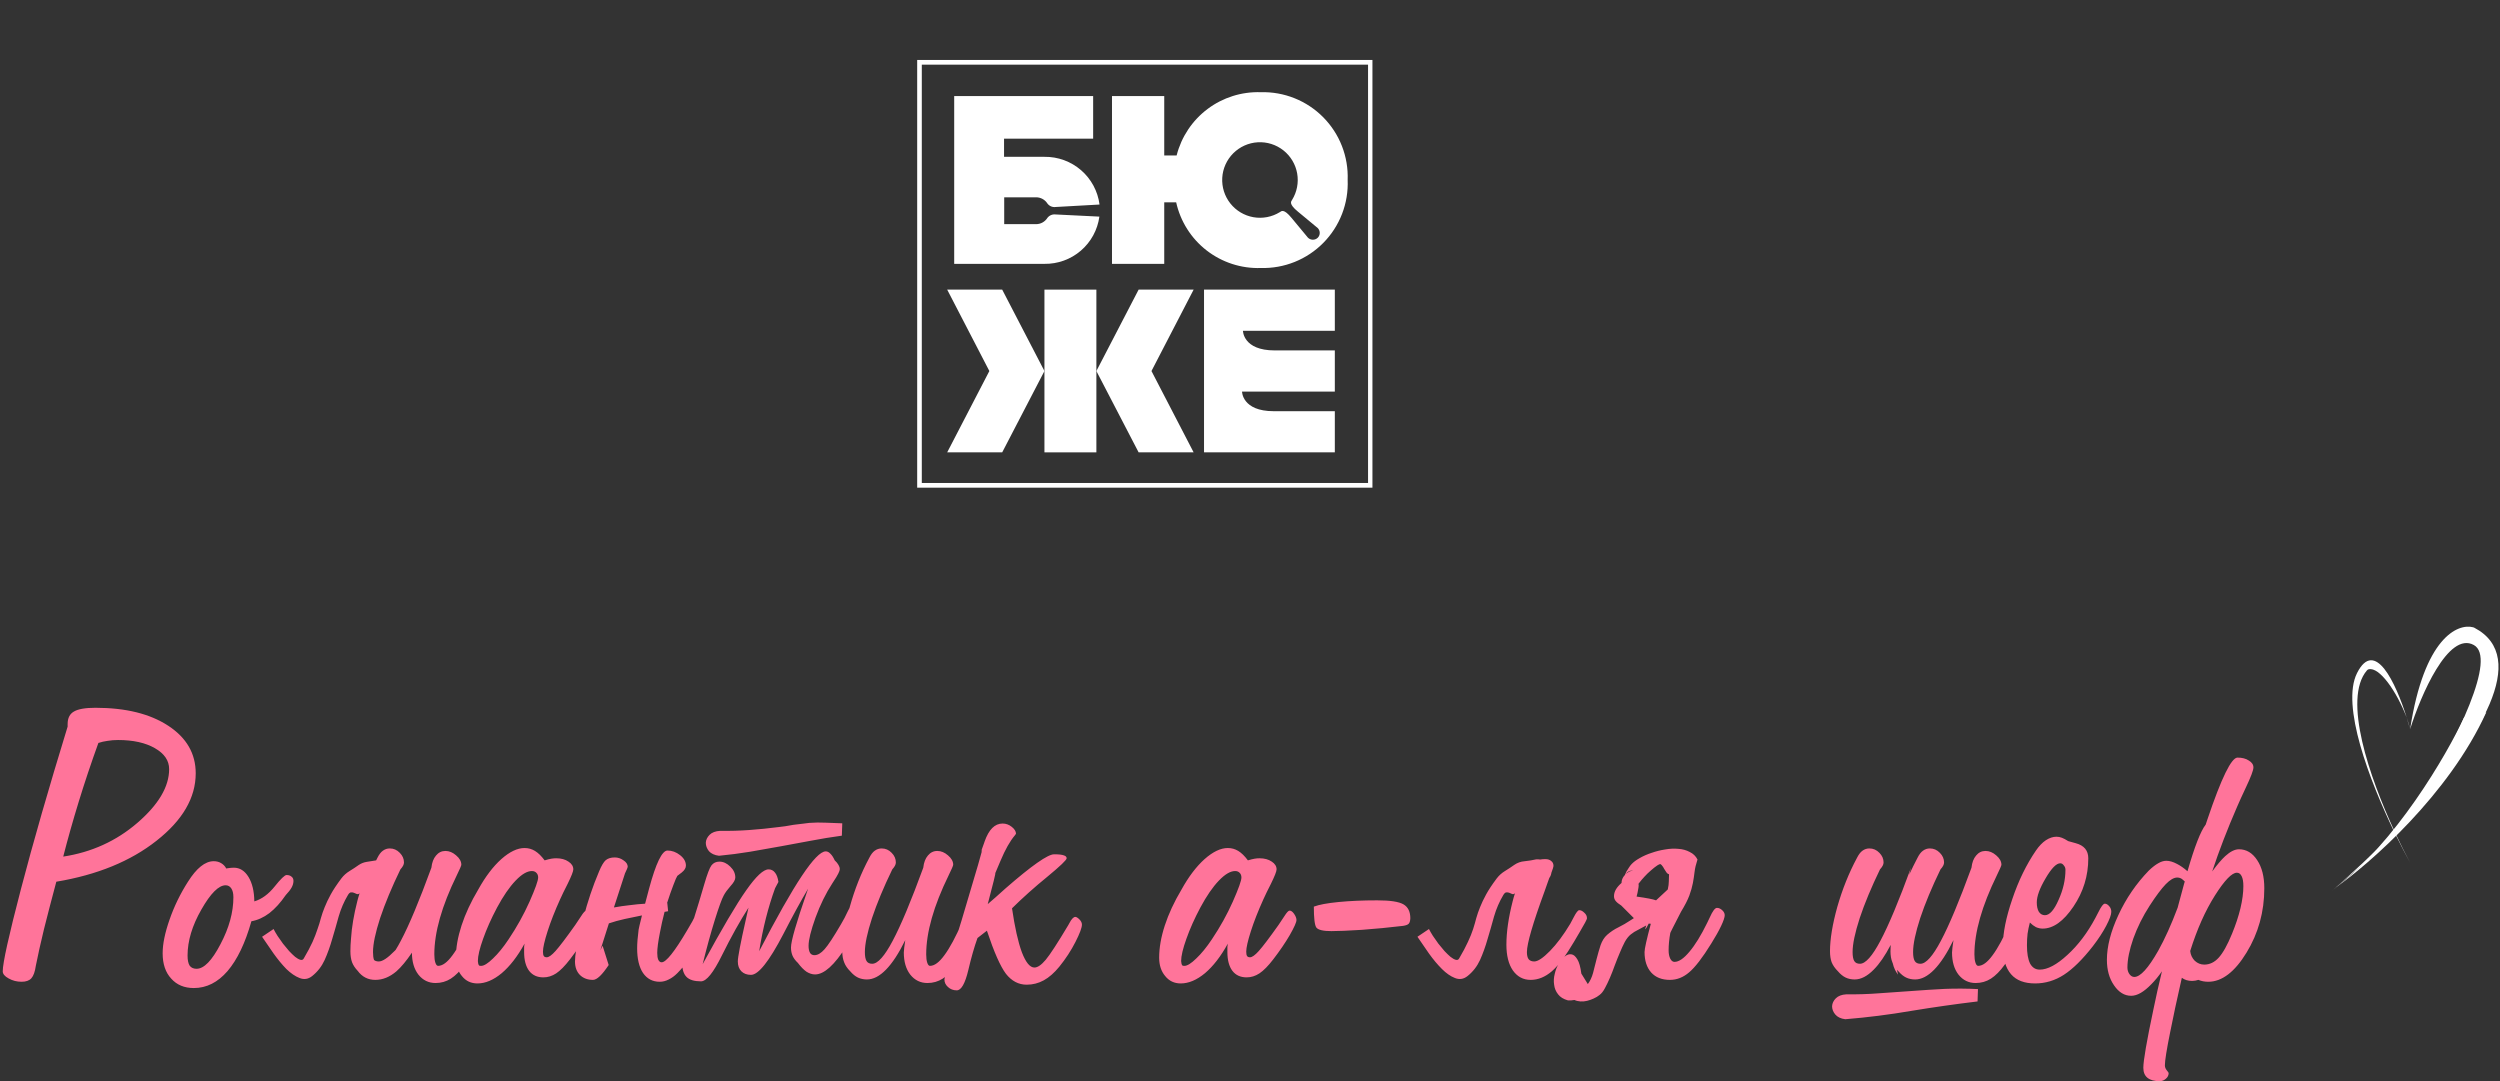
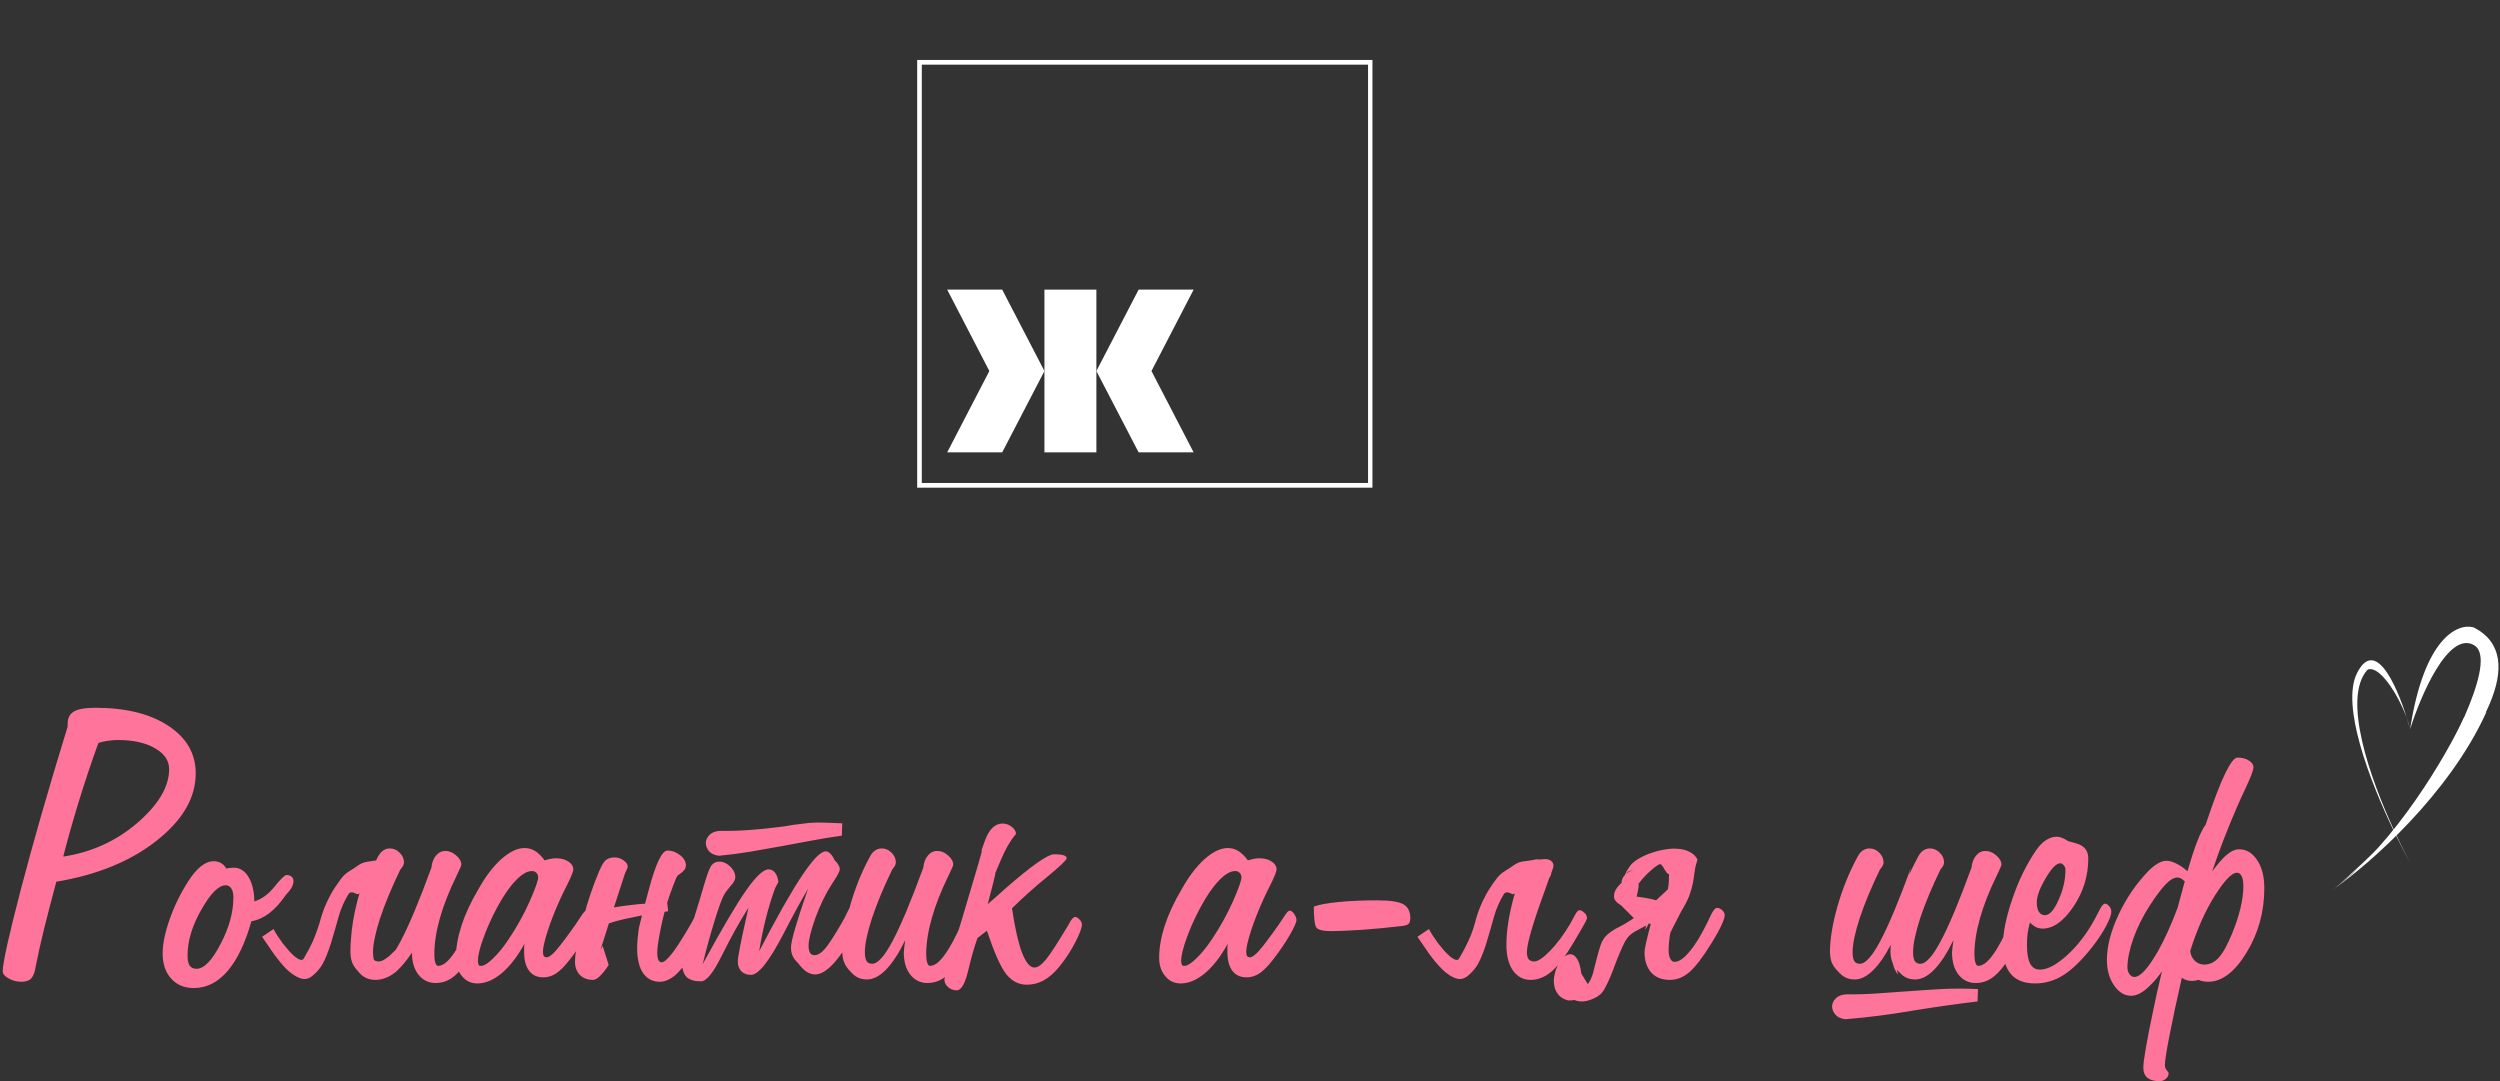
<svg xmlns="http://www.w3.org/2000/svg" width="1496" height="647" viewBox="0 0 1496 647" fill="none">
  <rect x="0" y="0" width="1496" height="647" fill="#333333" stroke="none" />
  <g clip-path="url(#clip0_764_122)">
-     <path d="M656.075 173.313H624.997V270.691H656.075V173.313Z" fill="white" />
+     <path d="M656.075 173.313H624.997V270.691H656.075Z" fill="white" />
    <path d="M714.27 270.691L689.04 222.025L714.27 173.313H681.351L656.074 222.025L681.351 270.691H714.27Z" fill="white" />
    <path d="M566.796 270.691H599.715L624.992 222.025L599.715 173.313H566.796L592.026 222.025L566.796 270.691Z" fill="white" />
    <path d="M821.268 291.824H548.842V35.881H821.268V291.824ZM551.604 289.015H818.643V38.689H551.604V289.015Z" fill="white" />
    <mask id="mask0_764_122" style="mask-type:luminance" maskUnits="userSpaceOnUse" x="522" y="0" width="327" height="327">
      <path d="M848.296 0.705H522.002V326.999H848.296V0.705Z" fill="white" />
    </mask>
    <g mask="url(#mask0_764_122)">
-       <path d="M754.463 55.172C743.009 54.788 731.769 58.332 722.607 65.216C713.445 72.1 706.913 81.91 704.094 93.018H696.681V57.474H665.419V157.89H696.681V121.057H703.817C706.346 132.489 712.793 142.678 722.042 149.859C731.291 157.039 742.76 160.76 754.463 160.376C761.403 160.565 768.308 159.325 774.749 156.733C781.19 154.141 787.029 150.252 791.904 145.308C796.778 140.364 800.585 134.471 803.086 127.994C805.587 121.518 806.73 114.596 806.443 107.659C806.697 100.741 805.531 93.844 803.015 87.394C800.499 80.945 796.688 75.08 791.817 70.161C786.945 65.242 781.117 61.374 774.693 58.796C768.268 56.218 761.383 54.985 754.463 55.172ZM788.579 142.236C787.795 143.012 786.736 143.447 785.632 143.447C784.529 143.447 783.47 143.012 782.686 142.236L772.833 130.357C768.229 124.786 766.848 126.259 765.835 126.95C761.119 129.86 755.498 130.937 750.041 129.975C744.584 129.014 739.669 126.081 736.232 121.735C732.794 117.388 731.073 111.931 731.395 106.398C731.717 100.866 734.06 95.645 737.978 91.727C741.897 87.808 747.118 85.466 752.65 85.144C758.182 84.822 763.64 86.543 767.986 89.981C772.333 93.418 775.265 98.332 776.227 103.79C777.188 109.247 776.111 114.867 773.201 119.583C772.557 120.596 771.083 122.024 776.608 126.582L788.487 136.434C788.883 136.817 789.197 137.274 789.412 137.781C789.627 138.287 789.737 138.831 789.737 139.381C789.737 139.931 789.627 140.475 789.412 140.982C789.197 141.488 788.883 141.946 788.487 142.328" fill="white" />
-       <path d="M762.156 246.06C743.233 246.06 743.233 234.319 743.233 234.319H798.758V209.687H762.754C743.785 209.687 743.785 197.946 743.785 197.946H798.758V173.314H720.488V270.692H798.758V246.06H762.156Z" fill="white" />
-       <path d="M631.673 128.332C630.742 128.214 629.796 128.344 628.932 128.707C628.067 129.071 627.313 129.656 626.746 130.404C626.027 131.549 625.029 132.492 623.845 133.144C622.661 133.797 621.33 134.137 619.978 134.133H600.917V118.065H619.978C621.325 118.06 622.651 118.396 623.834 119.039C625.017 119.683 626.019 120.615 626.746 121.748C627.301 122.511 628.051 123.111 628.918 123.484C629.785 123.856 630.737 123.988 631.673 123.866L657.962 122.393C656.924 114.42 652.992 107.107 646.914 101.844C640.836 96.581 633.036 93.735 624.997 93.847H600.825V82.981H654.141V57.475H570.99V157.89H624.997C632.984 158.009 640.738 155.198 646.794 149.99C652.851 144.782 656.791 137.536 657.87 129.621L631.673 128.332Z" fill="white" />
-     </g>
+       </g>
  </g>
  <path d="M37.836 512.589C54.786 510 69.565 503.279 82.174 492.424C94.866 481.485 101.212 470.756 101.212 460.235C101.212 455.141 98.373 450.966 92.695 447.71C87.017 444.453 79.669 442.825 70.651 442.825C68.48 442.825 66.392 442.992 64.388 443.326C62.468 443.576 60.631 443.994 58.877 444.578C54.535 456.602 50.611 468.334 47.104 479.774C43.597 491.213 40.508 502.151 37.836 512.589ZM33.702 527.619C30.863 538.223 28.4 547.701 26.312 556.051C24.308 564.317 22.68 571.623 21.428 577.969C20.927 581.476 20.05 583.939 18.798 585.359C17.545 586.778 15.583 587.488 12.911 587.488C10.072 587.488 7.483 586.82 5.145 585.484C2.807 584.232 1.638 582.812 1.638 581.226C1.638 576.216 5.271 559.808 12.535 532.003C19.8 504.197 29.11 471.799 40.466 434.809V433.306C40.466 429.715 41.718 427.21 44.223 425.791C46.728 424.288 51.028 423.537 57.124 423.537C75.243 423.537 89.772 427.127 100.711 434.308C111.649 441.489 117.118 450.966 117.118 462.74C117.118 477.352 109.311 490.796 93.697 503.07C78.166 515.344 58.168 523.527 33.702 527.619ZM135.405 519.728C135.405 519.728 135.572 519.686 135.906 519.603C137.492 519.352 138.828 519.227 139.914 519.227C143.504 519.227 146.427 521.064 148.681 524.738C150.936 528.412 152.105 533.297 152.188 539.392C156.614 538.056 160.664 535.092 164.338 530.5C168.012 525.907 170.391 523.611 171.477 523.611C172.729 523.611 173.731 523.945 174.483 524.613C175.234 525.197 175.61 526.032 175.61 527.118C175.61 528.454 175.234 529.79 174.483 531.126C173.731 532.462 172.562 533.965 170.976 535.635C167.886 540.144 164.63 543.734 161.206 546.406C157.783 548.995 154.192 550.623 150.435 551.291C146.761 564.317 142.001 574.253 136.156 581.1C130.311 587.864 123.59 591.246 115.991 591.246C110.313 591.246 105.804 589.367 102.464 585.609C99.041 581.935 97.329 576.884 97.329 570.454C97.329 564.86 98.707 558.138 101.462 550.289C104.218 542.357 107.892 534.8 112.484 527.619C115.073 523.527 117.619 520.48 120.124 518.476C122.713 516.388 125.301 515.344 127.89 515.344C129.56 515.344 131.021 515.72 132.274 516.472C133.61 517.223 134.653 518.309 135.405 519.728ZM112.234 571.832C112.234 574.504 112.651 576.508 113.486 577.844C114.405 579.096 115.782 579.723 117.619 579.723C122.045 579.723 126.804 574.838 131.898 565.069C137.075 555.299 139.663 545.905 139.663 536.887C139.663 534.633 139.246 532.879 138.411 531.627C137.576 530.374 136.449 529.748 135.029 529.748C130.854 529.748 126.011 534.591 120.5 544.277C114.989 553.88 112.234 563.065 112.234 571.832ZM209.678 569.202C209.678 566.864 209.803 564.317 210.054 561.562C210.471 554.882 211.724 547.45 213.811 539.267C214.229 537.597 214.688 536.011 215.189 534.508C214.688 535.009 214.145 535.176 213.561 535.009C212.976 534.758 212.392 534.508 211.807 534.257C211.223 534.007 210.596 533.923 209.928 534.007C209.344 534.09 208.759 534.633 208.175 535.635C205.837 539.559 204 543.818 202.664 548.41C201.411 553.003 200.117 557.512 198.781 561.937C197.529 566.363 196.026 570.538 194.272 574.462C192.519 578.303 190.014 581.518 186.757 584.106C184.419 585.943 181.914 586.319 179.242 585.234C176.654 584.232 174.024 582.436 171.352 579.848C168.763 577.176 166.216 574.086 163.711 570.579C161.206 566.989 158.91 563.649 156.823 560.56L163.711 555.925C164.296 557.094 165.089 558.472 166.091 560.059C167.093 561.562 168.179 563.106 169.348 564.693C170.517 566.196 171.727 567.657 172.98 569.076C174.316 570.496 175.527 571.665 176.612 572.583C177.781 573.502 178.825 574.086 179.743 574.337C180.662 574.587 181.33 574.337 181.747 573.585C184.002 569.744 185.755 566.446 187.008 563.691C188.26 560.852 189.262 558.263 190.014 555.925C190.849 553.587 191.517 551.416 192.018 549.412C192.602 547.325 193.354 545.154 194.272 542.899C195.191 540.561 196.401 538.015 197.904 535.259C199.407 532.504 201.537 529.289 204.292 525.615C205.628 523.861 207.256 522.4 209.177 521.231C211.097 520.062 212.934 518.851 214.688 517.599C216.191 516.597 217.819 515.971 219.573 515.72C221.41 515.386 223.247 515.094 225.084 514.843L225.835 513.34C226.837 511.336 227.923 509.917 229.092 509.082C230.344 508.163 231.722 507.704 233.225 507.704C235.563 507.704 237.567 508.581 239.237 510.334C240.907 512.004 241.742 513.925 241.742 516.096C241.742 516.68 241.575 517.307 241.241 517.975C240.907 518.643 240.364 519.394 239.613 520.229C234.436 530.917 230.386 540.645 227.463 549.412C224.624 558.18 223.205 564.943 223.205 569.703C223.205 571.79 223.414 573.377 223.831 574.462C224.499 575.047 225.459 575.339 226.712 575.339C228.883 575.339 232.014 573.251 236.106 569.076L236.732 568.45C237.734 566.864 238.778 565.027 239.863 562.939C244.79 553.671 250.885 539.1 258.149 519.227C258.483 516.138 259.402 513.716 260.905 511.963C262.408 510.126 264.287 509.207 266.541 509.207C268.796 509.207 270.925 510.084 272.929 511.837C275.016 513.591 276.06 515.47 276.06 517.474C276.06 517.975 275.142 520.104 273.305 523.861C264.37 542.148 259.903 557.888 259.903 571.08C259.903 573.168 260.112 574.838 260.529 576.09C260.947 577.343 261.489 577.969 262.157 577.969C264.829 577.969 267.71 575.84 270.8 571.581C273.973 567.323 277.521 560.727 281.446 551.792C281.613 551.375 281.822 550.874 282.072 550.289C283.074 547.701 284.327 546.406 285.83 546.406C286.665 546.406 287.792 547.033 289.211 548.285C290.714 549.454 291.466 550.456 291.466 551.291C291.466 552.46 290.088 555.884 287.333 561.562C284.661 567.24 281.571 572.458 278.064 577.218C275.309 581.059 272.553 583.856 269.798 585.609C267.042 587.363 263.994 588.24 260.654 588.24C256.479 588.24 253.056 586.57 250.384 583.23C247.796 579.89 246.501 575.506 246.501 570.078C243.161 575.005 240.072 578.721 237.233 581.226C233.225 584.649 229.008 586.361 224.583 586.361C220.241 586.361 216.734 584.566 214.062 580.975C212.475 579.305 211.348 577.593 210.68 575.84C210.012 574.003 209.678 571.79 209.678 569.202ZM322.027 525.114C322.027 523.945 321.693 523.026 321.025 522.358C320.357 521.607 319.438 521.231 318.269 521.231C315.43 521.231 312.174 523.152 308.5 526.993C304.826 530.834 301.152 536.178 297.478 543.025C293.971 549.621 291.174 555.884 289.086 561.812C286.999 567.657 285.955 572.082 285.955 575.088C286.038 576.341 286.247 577.176 286.581 577.593C286.832 577.927 287.291 578.053 287.959 577.969C289.629 577.969 291.967 576.508 294.973 573.585C298.062 570.663 301.194 566.822 304.367 562.063C309.293 554.715 313.468 547.2 316.892 539.518C320.315 531.752 322.027 526.951 322.027 525.114ZM313.886 564.693C309.711 572.291 305.16 578.178 300.233 582.353C295.307 586.444 290.464 588.49 285.704 588.49C281.863 588.49 278.774 587.029 276.436 584.106C274.014 581.267 272.804 577.593 272.804 573.084C272.804 567.156 273.931 560.727 276.185 553.796C278.44 546.866 281.78 539.685 286.205 532.253C290.464 524.571 295.056 518.517 299.983 514.092C304.993 509.666 309.627 507.454 313.886 507.454C316.14 507.454 318.228 508.038 320.148 509.207C322.069 510.376 323.989 512.255 325.91 514.843C327.579 514.342 328.915 514.008 329.917 513.841C330.919 513.674 331.88 513.591 332.798 513.591C335.804 513.591 338.267 514.259 340.188 515.595C342.108 516.847 343.069 518.392 343.069 520.229C343.069 521.398 341.941 524.279 339.687 528.871C337.766 532.629 336.263 535.718 335.178 538.14C332.005 545.154 329.5 551.542 327.663 557.303C325.826 563.065 324.908 567.114 324.908 569.452C324.908 570.705 325.075 571.581 325.409 572.082C325.743 572.583 326.327 572.834 327.162 572.834C328.414 572.834 330.168 571.581 332.422 569.076C334.76 566.488 338.685 561.311 344.196 553.546C345.198 552.126 346.367 550.373 347.703 548.285C349.122 546.031 350.166 544.903 350.834 544.903C351.753 544.903 352.671 545.571 353.59 546.907C354.508 548.243 354.967 549.454 354.967 550.54C354.967 551.876 353.631 554.882 350.959 559.558C348.287 564.15 344.989 568.993 341.065 574.086C338.059 578.011 335.303 580.808 332.798 582.478C330.377 584.065 327.83 584.858 325.158 584.858C321.484 584.858 318.645 583.564 316.641 580.975C314.637 578.303 313.635 574.546 313.635 569.703C313.635 568.367 313.635 567.323 313.635 566.572C313.719 565.82 313.802 565.194 313.886 564.693ZM360.604 565.945L364.236 577.468C360.311 583.397 357.18 586.361 354.842 586.361C351.669 586.361 349.081 585.401 347.077 583.48C345.073 581.476 344.071 578.762 344.071 575.339C344.071 571.832 345.031 565.904 346.951 557.554C346.283 556.802 345.949 555.884 345.949 554.798C345.866 553.629 346.158 552.418 346.826 551.166C347.578 550.414 348.329 549.83 349.081 549.412C351.586 539.643 354.717 530.333 358.474 521.482C359.894 518.058 361.23 515.804 362.482 514.718C363.818 513.633 365.614 513.09 367.868 513.09C369.789 513.09 371.542 513.674 373.129 514.843C374.799 515.929 375.634 517.223 375.634 518.726C375.634 519.06 375.091 520.354 374.005 522.609L367.367 543.025C370.54 542.44 373.713 541.981 376.886 541.647C380.059 541.229 383.107 540.937 386.029 540.77C386.697 538.182 387.491 535.176 388.409 531.752C392.501 516.555 396.174 508.957 399.431 508.957C402.103 508.957 404.608 509.875 406.946 511.712C409.284 513.549 410.453 515.637 410.453 517.975C410.453 519.394 409.618 520.772 407.948 522.108C406.278 523.444 405.401 524.112 405.318 524.112C404.9 524.696 404.107 526.533 402.938 529.623C401.769 532.629 400.516 536.219 399.18 540.394H399.306L399.807 545.279L397.677 545.655C396.592 549.83 395.673 553.921 394.922 557.929C393.836 563.44 393.294 567.532 393.294 570.204C393.294 571.957 393.502 573.335 393.92 574.337C394.421 575.339 395.089 575.84 395.924 575.84C398.596 575.84 403.689 569.452 411.204 556.677C412.54 554.339 413.584 552.544 414.336 551.291C414.586 550.874 414.92 550.206 415.338 549.287C416.173 547.367 417.3 546.406 418.719 546.406C419.554 546.406 420.64 547.033 421.976 548.285C423.395 549.454 424.105 550.456 424.105 551.291C424.105 552.961 422.143 557.345 418.218 564.442C414.377 571.54 410.077 577.51 405.318 582.353C403.648 584.023 401.936 585.275 400.182 586.11C398.429 587.029 396.634 587.488 394.797 587.488C390.538 587.488 387.198 585.735 384.777 582.228C382.439 578.721 381.27 573.794 381.27 567.448C381.27 564.526 381.562 560.81 382.147 556.301C382.23 555.633 382.898 552.794 384.151 547.784C380.811 548.452 377.387 549.162 373.88 549.913C370.457 550.665 367.284 551.542 364.361 552.544L359.226 568.701L360.604 565.945ZM477.461 576.216C476.042 574.88 474.998 573.502 474.33 572.082C473.662 570.579 473.328 568.868 473.328 566.947C473.328 563.19 476.501 552.168 482.847 533.881L483.599 531.752C479.424 538.766 474.455 547.868 468.694 559.057C460.261 575.255 453.831 583.355 449.406 583.355C446.984 583.355 445.064 582.645 443.644 581.226C442.225 579.806 441.515 577.844 441.515 575.339C441.515 572.75 443.101 564.442 446.274 550.414C446.942 547.325 447.485 544.903 447.903 543.15C442.809 551.082 437.507 560.601 431.996 571.707C426.902 582.061 422.727 587.238 419.471 587.238C415.463 587.238 412.582 586.361 410.829 584.607C409.075 582.854 408.198 580.057 408.198 576.216C408.198 573.794 410.244 565.904 414.336 552.544C417.342 542.941 419.721 535.092 421.475 528.997C423.228 522.985 424.648 519.269 425.733 517.849C426.902 516.346 428.489 515.595 430.493 515.595C432.831 515.595 435.002 516.597 437.006 518.601C439.01 520.521 440.012 522.692 440.012 525.114C440.012 526.45 439.052 528.162 437.131 530.249C435.294 532.337 433.958 534.174 433.123 535.76C431.954 537.848 430.159 542.774 427.737 550.54C425.316 558.305 422.894 567.114 420.473 576.967C431.996 555.758 440.68 541.021 446.525 532.754C452.37 524.404 456.837 520.229 459.927 520.229C461.513 520.229 462.807 520.897 463.809 522.233C464.811 523.486 465.479 525.323 465.813 527.744L463.809 531.502C461.722 537.263 459.885 543.275 458.298 549.538C456.712 555.8 455.376 562.355 454.29 569.202C464.811 548.911 473.328 533.881 479.841 524.112C486.354 514.342 491.114 509.458 494.12 509.458C495.122 509.458 496.04 509.917 496.875 510.835C497.794 511.67 498.67 513.006 499.505 514.843C500.507 515.762 501.259 516.68 501.76 517.599C502.261 518.434 502.511 519.227 502.511 519.979C502.511 520.73 502.219 521.649 501.635 522.734C501.134 523.82 499.965 525.74 498.128 528.496C494.203 534.508 490.821 541.396 487.982 549.162C485.227 556.844 483.849 562.438 483.849 565.945C483.849 567.782 484.141 569.202 484.726 570.204C485.31 571.122 486.187 571.581 487.356 571.581C489.277 571.581 491.281 570.412 493.368 568.075C495.539 565.653 498.837 560.643 503.263 553.045C504.682 550.707 506.06 548.076 507.396 545.154C508.816 542.231 509.692 540.77 510.026 540.77C511.028 540.77 512.239 541.522 513.659 543.025C515.162 544.444 515.913 545.738 515.913 546.907C515.913 548.16 515.036 550.581 513.283 554.172C511.613 557.679 509.4 561.603 506.645 565.945C502.971 571.79 499.547 576.132 496.374 578.971C493.285 581.727 490.404 583.104 487.732 583.104C486.062 583.104 484.35 582.562 482.597 581.476C480.927 580.307 479.215 578.554 477.461 576.216ZM430.242 512.088C427.57 511.754 425.566 510.835 424.23 509.332C422.978 507.746 422.352 506.076 422.352 504.322C422.435 502.569 423.187 500.982 424.606 499.563C426.026 498.143 428.113 497.35 430.869 497.183C436.797 497.267 442.642 497.1 448.404 496.682C454.165 496.265 459.968 495.68 465.813 494.929C466.815 494.845 468.151 494.678 469.821 494.428C471.491 494.094 473.203 493.802 474.956 493.551C476.793 493.301 478.547 493.092 480.217 492.925C481.887 492.674 483.223 492.507 484.225 492.424C487.481 492.173 490.78 492.132 494.12 492.299C497.46 492.382 500.758 492.507 504.014 492.674C504.014 493.843 503.973 495.054 503.889 496.307C503.889 497.559 503.847 498.811 503.764 500.064C497.585 500.899 491.448 501.901 485.352 503.07C479.257 504.155 473.161 505.283 467.066 506.452C460.97 507.537 454.833 508.623 448.654 509.708C442.559 510.71 436.421 511.503 430.242 512.088ZM541.714 562.564C537.874 570.412 534.033 576.299 530.192 580.224C526.351 584.148 522.551 586.11 518.794 586.11C516.79 586.11 514.995 585.735 513.408 584.983C511.822 584.232 510.277 582.979 508.774 581.226C507.02 579.472 505.81 577.677 505.142 575.84C504.39 574.003 504.014 571.79 504.014 569.202C504.014 562.021 505.517 553.17 508.523 542.649C511.446 532.128 515.329 522.358 520.172 513.34C521.174 511.336 522.259 509.917 523.428 509.082C524.681 508.163 526.058 507.704 527.561 507.704C529.899 507.704 531.903 508.581 533.573 510.334C535.243 512.004 536.078 513.925 536.078 516.096C536.078 516.68 535.911 517.307 535.577 517.975C535.243 518.643 534.701 519.394 533.949 520.229C528.772 530.917 524.722 540.645 521.8 549.412C518.961 558.18 517.541 564.943 517.541 569.703C517.541 572.208 517.875 574.003 518.543 575.088C519.211 576.174 520.339 576.717 521.925 576.717C525.265 576.717 529.357 572.124 534.2 562.939C539.126 553.671 545.221 539.1 552.486 519.227C552.82 516.138 553.738 513.716 555.241 511.963C556.744 510.126 558.623 509.207 560.878 509.207C563.132 509.207 565.261 510.084 567.265 511.837C569.353 513.591 570.397 515.47 570.397 517.474C570.397 517.975 569.478 520.104 567.641 523.861C558.707 542.148 554.239 557.888 554.239 571.08C554.239 573.168 554.448 574.838 554.866 576.09C555.283 577.343 555.826 577.969 556.494 577.969C559.166 577.969 562.047 575.84 565.136 571.581C568.309 567.323 571.858 560.727 575.782 551.792C575.949 551.375 576.158 550.874 576.409 550.289C577.411 547.701 578.663 546.406 580.166 546.406C581.001 546.406 582.128 547.033 583.548 548.285C585.051 549.454 585.802 550.456 585.802 551.291C585.802 552.46 584.425 555.884 581.669 561.562C578.997 567.24 575.908 572.458 572.401 577.218C569.645 581.059 566.89 583.856 564.134 585.609C561.379 587.363 558.331 588.24 554.991 588.24C550.816 588.24 547.392 586.57 544.72 583.23C542.132 579.89 540.838 575.464 540.838 569.953C540.921 569.285 541.005 568.325 541.088 567.073C541.255 565.737 541.464 564.234 541.714 562.564ZM584.926 561.311C583.005 566.655 581.168 573.084 579.415 580.599C577.494 588.615 575.198 592.623 572.526 592.623C570.438 592.623 568.685 591.955 567.265 590.619C565.846 589.367 565.136 587.864 565.136 586.11C565.136 585.025 567.057 578.094 570.898 565.319C572.818 559.307 574.321 554.464 575.407 550.79C584.508 520.48 588.558 506.452 587.556 508.706C586.554 510.961 587.013 509.499 588.934 504.322L589.184 503.571C591.689 496.39 595.28 492.8 599.956 492.8C601.96 492.8 603.797 493.468 605.467 494.804C607.137 496.14 607.972 497.517 607.972 498.937C607.888 499.104 607.679 499.396 607.345 499.813C604.423 503.237 601.542 508.33 598.703 515.094C597.284 518.517 596.24 520.981 595.572 522.484C595.906 522.233 594.403 528.412 591.063 541.021C593.735 538.766 597.325 535.593 601.834 531.502C617.365 517.975 627.009 511.211 630.767 511.211C633.522 511.211 635.443 511.42 636.528 511.837C637.697 512.171 638.282 512.756 638.282 513.591C638.282 514.593 634.441 518.267 626.759 524.613C619.077 530.875 612.021 537.18 605.592 543.526C607.262 554.965 609.224 563.733 611.479 569.828C613.817 575.923 616.322 578.971 618.993 578.971C620.914 578.971 623.168 577.426 625.757 574.337C628.345 571.247 632.854 564.317 639.284 553.546C639.451 553.212 639.66 552.836 639.91 552.418C641.163 549.997 642.332 548.744 643.417 548.661C644.085 548.661 644.92 549.162 645.922 550.164C646.924 551.166 647.425 552.21 647.425 553.295C647.425 555.132 646.131 558.597 643.542 563.691C640.954 568.784 637.739 573.711 633.898 578.47C630.892 582.144 627.803 584.858 624.63 586.611C621.457 588.365 618.033 589.242 614.359 589.242C609.516 589.242 605.383 587.071 601.96 582.729C598.62 578.303 594.82 569.703 590.562 556.927L584.926 561.311ZM742.865 525.114C742.865 523.945 742.531 523.026 741.863 522.358C741.195 521.607 740.277 521.231 739.108 521.231C736.269 521.231 733.012 523.152 729.338 526.993C725.664 530.834 721.99 536.178 718.316 543.025C714.809 549.621 712.012 555.884 709.925 561.812C707.837 567.657 706.793 572.082 706.793 575.088C706.877 576.341 707.086 577.176 707.42 577.593C707.67 577.927 708.129 578.053 708.797 577.969C710.467 577.969 712.805 576.508 715.811 573.585C718.901 570.663 722.032 566.822 725.205 562.063C730.132 554.715 734.307 547.2 737.73 539.518C741.154 531.752 742.865 526.951 742.865 525.114ZM734.724 564.693C730.549 572.291 725.998 578.178 721.072 582.353C716.145 586.444 711.302 588.49 706.543 588.49C702.702 588.49 699.612 587.029 697.274 584.106C694.853 581.267 693.642 577.593 693.642 573.084C693.642 567.156 694.769 560.727 697.024 553.796C699.278 546.866 702.618 539.685 707.044 532.253C711.302 524.571 715.895 518.517 720.821 514.092C725.831 509.666 730.466 507.454 734.724 507.454C736.979 507.454 739.066 508.038 740.987 509.207C742.907 510.376 744.828 512.255 746.748 514.843C748.418 514.342 749.754 514.008 750.756 513.841C751.758 513.674 752.718 513.591 753.637 513.591C756.643 513.591 759.106 514.259 761.026 515.595C762.947 516.847 763.907 518.392 763.907 520.229C763.907 521.398 762.78 524.279 760.525 528.871C758.605 532.629 757.102 535.718 756.016 538.14C752.843 545.154 750.338 551.542 748.501 557.303C746.665 563.065 745.746 567.114 745.746 569.452C745.746 570.705 745.913 571.581 746.247 572.082C746.581 572.583 747.166 572.834 748 572.834C749.253 572.834 751.006 571.581 753.261 569.076C755.599 566.488 759.523 561.311 765.034 553.546C766.036 552.126 767.205 550.373 768.541 548.285C769.961 546.031 771.005 544.903 771.673 544.903C772.591 544.903 773.51 545.571 774.428 546.907C775.347 548.243 775.806 549.454 775.806 550.54C775.806 551.876 774.47 554.882 771.798 559.558C769.126 564.15 765.828 568.993 761.903 574.086C758.897 578.011 756.142 580.808 753.637 582.478C751.215 584.065 748.668 584.858 745.997 584.858C742.323 584.858 739.484 583.564 737.48 580.975C735.476 578.303 734.474 574.546 734.474 569.703C734.474 568.367 734.474 567.323 734.474 566.572C734.557 565.82 734.641 565.194 734.724 564.693ZM786.202 542.524C789.291 541.355 794.218 540.436 800.981 539.768C807.828 539.1 815.552 538.766 824.152 538.766C831.834 538.766 837.053 539.559 839.808 541.146C842.564 542.732 843.942 545.53 843.942 549.538C843.858 551.124 843.524 552.21 842.94 552.794C842.355 553.379 841.228 553.796 839.558 554.047C831.124 555.049 822.858 555.842 814.759 556.426C806.743 556.927 800.731 557.178 796.723 557.178C791.796 557.178 788.79 556.468 787.705 555.049C786.703 553.629 786.202 549.454 786.202 542.524ZM919.342 514.217C919.759 514.217 920.135 514.217 920.469 514.217C920.803 514.217 921.179 514.259 921.596 514.342C922.598 514.175 923.642 514.092 924.728 514.092C926.231 514.092 927.4 514.468 928.235 515.219C929.153 515.887 929.612 516.889 929.612 518.225C929.612 518.643 929.195 519.979 928.36 522.233C928.193 523.402 927.775 524.446 927.107 525.364L925.98 528.496L924.352 533.13C917.254 552.502 913.706 564.693 913.706 569.703C913.706 571.623 914.04 573.043 914.708 573.961C915.459 574.88 916.586 575.339 918.089 575.339C920.26 575.339 923.392 573.251 927.483 569.076C931.575 564.902 935.624 559.474 939.632 552.794C940.133 551.876 940.843 550.54 941.762 548.786C943.181 546.031 944.267 544.653 945.018 544.653C946.02 544.653 947.022 545.154 948.024 546.156C949.11 547.074 949.652 548.202 949.652 549.538C949.652 550.122 948.191 552.878 945.269 557.804C943.849 560.226 942.722 562.146 941.887 563.566C937.044 571.832 932.618 577.719 928.61 581.226C924.602 584.649 920.386 586.361 915.96 586.361C911.535 586.361 907.986 584.482 905.314 580.725C902.725 576.967 901.431 571.832 901.431 565.319C901.431 557.721 902.684 549.037 905.189 539.267C905.606 537.597 906.065 536.011 906.566 534.508C906.065 535.009 905.523 535.176 904.938 535.009C904.354 534.758 903.769 534.508 903.185 534.257C902.6 534.007 901.974 533.923 901.306 534.007C900.721 534.09 900.137 534.633 899.552 535.635C897.214 539.559 895.377 543.818 894.041 548.41C892.789 553.003 891.495 557.512 890.159 561.937C888.906 566.363 887.403 570.538 885.65 574.462C883.896 578.303 881.391 581.518 878.135 584.106C875.797 585.943 873.292 586.319 870.62 585.234C868.031 584.232 865.443 582.436 862.854 579.848C860.182 577.176 857.594 574.086 855.089 570.579C852.584 566.989 850.288 563.649 848.2 560.56L855.089 555.925C855.673 557.094 856.467 558.472 857.469 560.059C858.471 561.562 859.556 563.106 860.725 564.693C861.894 566.196 863.105 567.657 864.357 569.076C865.693 570.496 866.904 571.665 867.99 572.583C869.159 573.502 870.202 574.086 871.121 574.337C872.039 574.587 872.707 574.337 873.125 573.585C875.379 569.744 877.133 566.446 878.385 563.691C879.721 560.852 880.765 558.263 881.517 555.925C882.268 553.587 882.894 551.416 883.395 549.412C883.98 547.325 884.731 545.154 885.65 542.899C886.568 540.561 887.779 538.015 889.282 535.259C890.785 532.504 892.914 529.289 895.67 525.615C897.006 523.861 898.634 522.4 900.554 521.231C902.475 520.062 904.312 518.851 906.065 517.599C907.986 516.263 910.115 515.511 912.453 515.344C914.875 515.094 917.171 514.718 919.342 514.217ZM938.255 598.635C935.583 597.884 933.62 596.673 932.368 595.003C931.032 593.333 930.239 591.413 929.988 589.242C929.654 587.154 929.779 584.983 930.364 582.729C930.865 580.474 931.658 578.47 932.744 576.717C933.746 574.88 934.956 573.418 936.376 572.333C937.712 571.247 939.048 570.83 940.384 571.08C941.636 571.247 942.805 572.249 943.891 574.086C944.976 575.84 945.77 578.679 946.271 582.603L950.153 588.866C951.489 587.112 952.533 584.9 953.285 582.228C954.036 579.472 954.746 576.675 955.414 573.836C956.165 570.913 956.959 568.158 957.794 565.57C958.712 562.981 960.006 560.935 961.676 559.432C963.764 557.595 966.018 556.092 968.44 554.923C970.945 553.671 973.324 552.293 975.579 550.79L977.708 549.412L970.193 541.897C968.607 540.895 967.48 539.977 966.812 539.142C966.144 538.307 965.81 537.347 965.81 536.261C965.81 533.589 967.313 530.959 970.319 528.37C970.319 526.617 970.987 525.03 972.322 523.611L973.199 521.607C973.617 520.939 974.118 520.146 974.702 519.227C975.287 518.309 975.829 517.599 976.33 517.098C977.499 515.845 979.128 514.635 981.215 513.466C983.386 512.213 985.766 511.169 988.354 510.334C990.943 509.416 993.615 508.748 996.37 508.33C999.209 507.829 1001.88 507.704 1004.39 507.955C1006.89 508.122 1009.15 508.748 1011.15 509.833C1013.24 510.835 1014.78 512.338 1015.78 514.342C1014.87 517.098 1014.28 519.561 1014.03 521.732C1013.78 523.903 1013.45 526.116 1013.03 528.37C1012.61 530.625 1011.9 533.13 1010.9 535.885C1009.9 538.557 1008.23 541.814 1005.89 545.655C1001.46 554.255 999.335 558.472 999.502 558.305C998.834 561.979 998.5 565.444 998.5 568.701C998.5 570.705 998.834 572.375 999.502 573.711C1000.17 574.963 1001 575.589 1002.01 575.589C1004.6 575.589 1007.56 573.585 1010.9 569.577C1014.32 565.57 1017.87 559.808 1021.55 552.293C1021.96 551.458 1022.51 550.331 1023.17 548.911C1024.84 545.154 1026.26 543.275 1027.43 543.275C1028.52 543.275 1029.56 543.734 1030.56 544.653C1031.57 545.571 1032.07 546.573 1032.07 547.659C1032.07 548.911 1031.36 551.041 1029.94 554.047C1028.52 557.053 1026.56 560.56 1024.05 564.568C1018.79 573.084 1014.36 578.846 1010.77 581.852C1007.27 584.858 1003.43 586.361 999.251 586.361C994.492 586.361 990.776 584.9 988.104 581.977C985.432 578.971 984.096 574.88 984.096 569.703C984.096 567.782 985.348 562.146 987.853 552.794L986.601 552.669C984.513 556.76 984.012 557.136 985.098 553.796C983.511 554.715 981.883 555.591 980.213 556.426C978.627 557.178 977.165 558.096 975.829 559.182C974.577 560.184 973.408 561.645 972.322 563.566C971.32 565.486 970.319 567.657 969.317 570.078C968.315 572.416 967.313 574.921 966.311 577.593C965.392 580.182 964.432 582.645 963.43 584.983C962.428 587.321 961.426 589.409 960.424 591.246C959.422 593.166 958.336 594.544 957.167 595.379C956.165 596.214 954.996 596.924 953.66 597.508C952.408 598.093 951.114 598.552 949.778 598.886C948.442 599.22 947.106 599.345 945.77 599.262C944.434 599.178 943.223 598.886 942.137 598.385C940.885 598.635 939.591 598.719 938.255 598.635ZM979.336 536.512C985.348 537.347 989.231 538.098 990.985 538.766L997.999 532.253C998.416 530.416 998.625 528.788 998.625 527.368C998.625 525.949 998.667 524.529 998.75 523.11C998.249 523.11 997.748 522.776 997.247 522.108C996.83 521.44 996.37 520.73 995.869 519.979C995.452 519.144 994.993 518.434 994.492 517.849C994.074 517.265 993.657 517.014 993.239 517.098C992.321 517.432 991.193 518.142 989.857 519.227C988.521 520.313 987.185 521.482 985.849 522.734C984.597 523.987 983.47 525.197 982.468 526.366C981.466 527.535 980.798 528.37 980.464 528.871C980.547 529.122 980.589 529.372 980.589 529.623C980.589 530.374 980.464 531.335 980.213 532.504C980.046 533.673 979.754 535.009 979.336 536.512ZM976.205 521.106C976.873 520.939 977.124 520.855 976.957 520.855C976.873 520.772 976.581 520.814 976.08 520.981C975.579 521.064 974.994 521.273 974.326 521.607C973.742 521.941 973.283 522.4 972.949 522.985C973.867 522.15 974.953 521.523 976.205 521.106ZM1135.77 583.23C1134.27 581.309 1133.23 579.055 1132.64 576.466C1132.56 576.216 1132.47 576.007 1132.39 575.84C1131.64 574.003 1131.26 571.79 1131.26 569.202C1131.26 567.949 1131.31 566.697 1131.39 565.444C1128.05 571.874 1124.67 576.8 1121.24 580.224C1117.4 584.148 1113.6 586.11 1109.85 586.11C1107.84 586.11 1106.05 585.735 1104.46 584.983C1102.87 584.232 1101.33 582.979 1099.83 581.226C1098.07 579.472 1096.82 577.677 1096.07 575.84C1095.4 574.003 1095.07 571.79 1095.07 569.202C1095.07 562.021 1096.53 553.17 1099.45 542.649C1102.46 532.128 1106.38 522.358 1111.22 513.34C1112.23 511.336 1113.31 509.917 1114.48 509.082C1115.73 508.163 1117.11 507.704 1118.61 507.704C1120.95 507.704 1122.96 508.581 1124.63 510.334C1126.3 512.004 1127.13 513.925 1127.13 516.096C1127.13 516.68 1126.96 517.307 1126.63 517.975C1126.3 518.643 1125.75 519.394 1125 520.229C1119.82 530.917 1115.77 540.645 1112.85 549.412C1110.01 558.18 1108.59 564.943 1108.59 569.703C1108.59 572.208 1108.93 574.003 1109.6 575.088C1110.26 576.174 1111.39 576.717 1112.98 576.717C1116.32 576.717 1120.41 572.124 1125.25 562.939C1130.18 553.671 1136.27 539.1 1143.54 519.227L1142.41 523.486C1144 520.062 1145.67 516.68 1147.42 513.34C1148.42 511.336 1149.51 509.917 1150.68 509.082C1151.93 508.163 1153.31 507.704 1154.81 507.704C1157.15 507.704 1159.15 508.581 1160.82 510.334C1162.49 512.004 1163.33 513.925 1163.33 516.096C1163.33 516.68 1163.16 517.307 1162.83 517.975C1162.49 518.643 1161.95 519.394 1161.2 520.229C1156.02 530.917 1151.97 540.645 1149.05 549.412C1146.21 558.18 1144.79 564.943 1144.79 569.703C1144.79 572.208 1145.13 574.003 1145.79 575.088C1146.46 576.174 1147.59 576.717 1149.17 576.717C1152.51 576.717 1156.61 572.124 1161.45 562.939C1166.38 553.671 1172.47 539.1 1179.74 519.227C1180.07 516.138 1180.99 513.716 1182.49 511.963C1183.99 510.126 1185.87 509.207 1188.13 509.207C1190.38 509.207 1192.51 510.084 1194.52 511.837C1196.6 513.591 1197.65 515.47 1197.65 517.474C1197.65 517.975 1196.73 520.104 1194.89 523.861C1185.96 542.148 1181.49 557.888 1181.49 571.08C1181.49 573.168 1181.7 574.838 1182.12 576.09C1182.53 577.343 1183.08 577.969 1183.74 577.969C1186.42 577.969 1189.3 575.84 1192.39 571.581C1195.56 567.323 1199.11 560.727 1203.03 551.792C1203.2 551.375 1203.41 550.874 1203.66 550.289C1204.66 547.701 1205.91 546.406 1207.42 546.406C1208.25 546.406 1209.38 547.033 1210.8 548.285C1212.3 549.454 1213.05 550.456 1213.05 551.291C1213.05 552.46 1211.67 555.884 1208.92 561.562C1206.25 567.24 1203.16 572.458 1199.65 577.218C1196.89 581.059 1194.14 583.856 1191.38 585.609C1188.63 587.363 1185.58 588.24 1182.24 588.24C1178.07 588.24 1174.64 586.57 1171.97 583.23C1169.38 579.89 1168.09 575.464 1168.09 569.953C1168.17 569.285 1168.25 568.325 1168.34 567.073C1168.51 565.737 1168.71 564.234 1168.96 562.564C1165.12 570.412 1161.28 576.299 1157.44 580.224C1153.6 584.148 1149.8 586.11 1146.04 586.11C1144.04 586.11 1142.24 585.735 1140.66 584.983C1139.07 584.232 1137.53 582.979 1136.02 581.226L1135.15 580.349L1135.77 583.23ZM1104.21 609.908C1101.54 609.574 1099.53 608.614 1098.2 607.027C1096.95 605.524 1096.32 603.896 1096.32 602.142C1096.4 600.389 1097.15 598.802 1098.57 597.383C1099.99 595.963 1102.08 595.17 1104.84 595.003C1111.43 595.087 1117.99 594.878 1124.5 594.377C1131.1 593.959 1137.65 593.5 1144.16 592.999C1150.76 592.498 1157.32 592.081 1163.83 591.747C1170.43 591.496 1177.02 591.538 1183.62 591.872C1183.62 593.041 1183.58 594.252 1183.49 595.504C1183.49 596.757 1183.45 598.009 1183.37 599.262C1170.18 600.848 1156.98 602.727 1143.79 604.898C1130.68 607.152 1117.49 608.822 1104.21 609.908ZM1223.7 547.659C1226.45 547.659 1229.17 544.611 1231.84 538.516C1234.6 532.42 1235.97 526.408 1235.97 520.48C1235.97 519.478 1235.64 518.601 1234.97 517.849C1234.39 517.014 1233.68 516.597 1232.84 516.597C1230.5 516.597 1227.58 519.603 1224.07 525.615C1220.57 531.543 1218.81 536.345 1218.81 540.019C1218.81 542.357 1219.23 544.235 1220.07 545.655C1220.98 546.991 1222.2 547.659 1223.7 547.659ZM1214.68 552.043C1214.1 554.214 1213.64 556.426 1213.3 558.681C1213.05 560.852 1212.93 563.19 1212.93 565.695C1212.93 570.454 1213.55 574.086 1214.81 576.591C1216.14 579.013 1218.06 580.224 1220.57 580.224C1225.24 580.224 1230.75 577.301 1237.1 571.456C1243.53 565.611 1249.12 558.222 1253.88 549.287C1254.3 548.536 1254.89 547.408 1255.64 545.905C1257.31 542.482 1258.6 540.77 1259.52 540.77C1260.44 540.77 1261.32 541.271 1262.15 542.273C1262.99 543.192 1263.4 544.319 1263.4 545.655C1263.4 547.325 1262.4 550.08 1260.4 553.921C1258.39 557.762 1255.72 561.854 1252.38 566.196C1246.2 574.128 1240.4 579.848 1234.97 583.355C1229.63 586.778 1223.91 588.49 1217.81 588.49C1211.38 588.49 1206.58 586.653 1203.41 582.979C1200.15 579.222 1198.52 573.627 1198.52 566.196C1198.52 558.347 1200.4 548.953 1204.16 538.015C1207.83 527.076 1212.55 517.39 1218.31 508.957C1220.15 506.285 1222.11 504.239 1224.2 502.819C1226.37 501.4 1228.5 500.69 1230.59 500.69C1231.67 500.69 1232.76 500.899 1233.84 501.316C1234.93 501.734 1236.18 502.402 1237.6 503.32C1238.77 503.654 1240.27 504.072 1242.11 504.573C1247.12 505.909 1249.63 508.915 1249.63 513.591C1249.63 524.112 1246.66 533.756 1240.73 542.524C1234.8 551.291 1228.67 555.675 1222.32 555.675C1220.98 555.675 1219.65 555.383 1218.31 554.798C1217.06 554.13 1215.85 553.212 1214.68 552.043ZM1310.62 569.076C1310.87 571.414 1311.79 573.377 1313.38 574.963C1315.05 576.466 1316.93 577.218 1319.01 577.218C1322.27 577.218 1325.15 575.84 1327.66 573.084C1330.24 570.245 1332.92 565.444 1335.67 558.681C1337.84 553.42 1339.51 548.369 1340.68 543.526C1341.85 538.599 1342.43 534.174 1342.43 530.249C1342.43 527.661 1342.1 525.698 1341.43 524.362C1340.76 522.943 1339.8 522.233 1338.55 522.233C1335.55 522.233 1331.16 526.784 1325.4 535.885C1319.64 544.987 1314.71 556.051 1310.62 569.076ZM1331.54 512.338C1334.54 509.583 1337.3 508.205 1339.8 508.205C1344.23 508.205 1347.86 510.376 1350.7 514.718C1353.54 518.977 1354.96 524.571 1354.96 531.502C1354.96 545.613 1351.41 558.472 1344.31 570.078C1337.22 581.685 1329.58 587.488 1321.39 587.488C1319.31 587.488 1317.34 587.112 1315.51 586.361C1314.25 586.778 1313 586.987 1311.75 586.987C1309.33 586.987 1307.28 586.361 1305.61 585.108C1302.69 597.967 1300.35 608.864 1298.6 617.799C1296.51 628.153 1295.47 634.707 1295.47 637.463C1295.47 638.548 1295.84 639.55 1296.59 640.469C1297.35 641.387 1297.72 641.93 1297.72 642.097C1297.72 643.433 1297.18 644.56 1296.09 645.479C1295.01 646.481 1293.75 646.982 1292.34 646.982C1289.16 646.982 1286.74 646.314 1285.07 644.978C1283.4 643.642 1282.57 641.638 1282.57 638.966C1282.57 634.707 1284.57 623.101 1288.58 604.146C1290.08 596.798 1291.79 589.158 1293.71 581.226C1291.71 584.148 1289.58 586.737 1287.33 588.991C1282.9 593.584 1278.89 595.88 1275.3 595.88C1271.29 595.88 1267.87 593.792 1265.03 589.617C1262.19 585.526 1260.77 580.432 1260.77 574.337C1260.77 566.321 1263.07 557.387 1267.66 547.534C1272.25 537.597 1278.31 528.746 1285.82 520.981C1287.91 518.977 1289.79 517.515 1291.46 516.597C1293.13 515.595 1294.76 515.094 1296.34 515.094C1298.26 515.094 1300.39 515.72 1302.73 516.973C1304.73 517.975 1306.82 519.436 1308.99 521.356C1313.25 506.577 1316.88 497.267 1319.89 493.426C1320.22 492.34 1320.6 491.213 1321.02 490.044C1329.28 465.579 1335.25 453.346 1338.93 453.346C1341.68 453.346 1343.94 453.93 1345.69 455.099C1347.53 456.185 1348.45 457.563 1348.45 459.233C1348.45 460.903 1346.9 464.994 1343.81 471.507C1341.64 476.1 1339.93 479.857 1338.68 482.78C1332.83 496.223 1327.86 509.124 1323.77 521.482C1326.78 517.39 1329.37 514.342 1331.54 512.338ZM1303.61 541.271C1304.44 538.265 1305.57 534.09 1306.99 528.746C1307.07 528.329 1307.2 527.911 1307.37 527.494C1306.7 526.826 1306.07 526.283 1305.49 525.865C1304.65 525.364 1303.77 525.114 1302.86 525.114C1300.85 525.114 1298.56 526.45 1295.97 529.122C1293.38 531.794 1290.16 536.094 1286.32 542.023C1282.23 548.369 1278.98 554.923 1276.55 561.687C1274.22 568.45 1273.05 574.212 1273.05 578.971C1273.05 580.474 1273.46 581.81 1274.3 582.979C1275.13 584.065 1276.09 584.607 1277.18 584.607C1280.77 584.607 1285.53 579.389 1291.46 568.951C1295.47 561.77 1299.35 553.17 1303.11 543.15C1303.27 542.565 1303.44 541.939 1303.61 541.271Z" fill="#FF749A" />
  <path fill-rule="evenodd" clip-rule="evenodd" d="M1432.77 497.899C1419.84 511.223 1407.94 522.02 1395.62 532.996C1408.33 521.674 1422.15 511.494 1433.28 498.957C1436.45 505.469 1439.52 511.34 1442.21 516.193C1439.53 511.215 1436.53 505.277 1433.47 498.74C1437.36 494.353 1441.06 489.869 1444.57 485.338C1483.13 442.908 1514.54 393.475 1480.68 375.658C1480.46 375.54 1480.22 375.437 1479.97 375.372C1470.63 372.895 1450.58 381.649 1442.21 436.383C1441.64 433.912 1440.95 431.579 1440.17 429.38C1433.61 408.474 1421.07 381.715 1410.45 402.777C1400.76 422.005 1417.76 466.863 1432.77 497.899ZM1440.17 429.38C1433.95 413.337 1423.83 399.048 1417.43 400.482C1417.01 400.576 1416.65 400.837 1416.37 401.164C1401.73 418.233 1417.84 465.035 1432.98 497.68C1436.88 493.66 1440.76 489.533 1444.57 485.338C1471.86 440.109 1493.93 393.468 1480.33 385.975C1465.09 377.574 1448.57 416.08 1442.21 436.383C1441.62 434.186 1440.94 431.823 1440.17 429.38Z" fill="white" />
  <path d="M1397.09 531.534C1433.37 504.616 1463.9 452.048 1474.62 429.129L1487.79 426.203C1465.55 475.357 1418.06 516.904 1397.09 531.534Z" fill="white" />
  <defs>
    <clipPath id="clip0_764_122">
      <rect width="326.294" height="326.294" fill="white" transform="translate(522 0.706)" />
    </clipPath>
  </defs>
</svg>